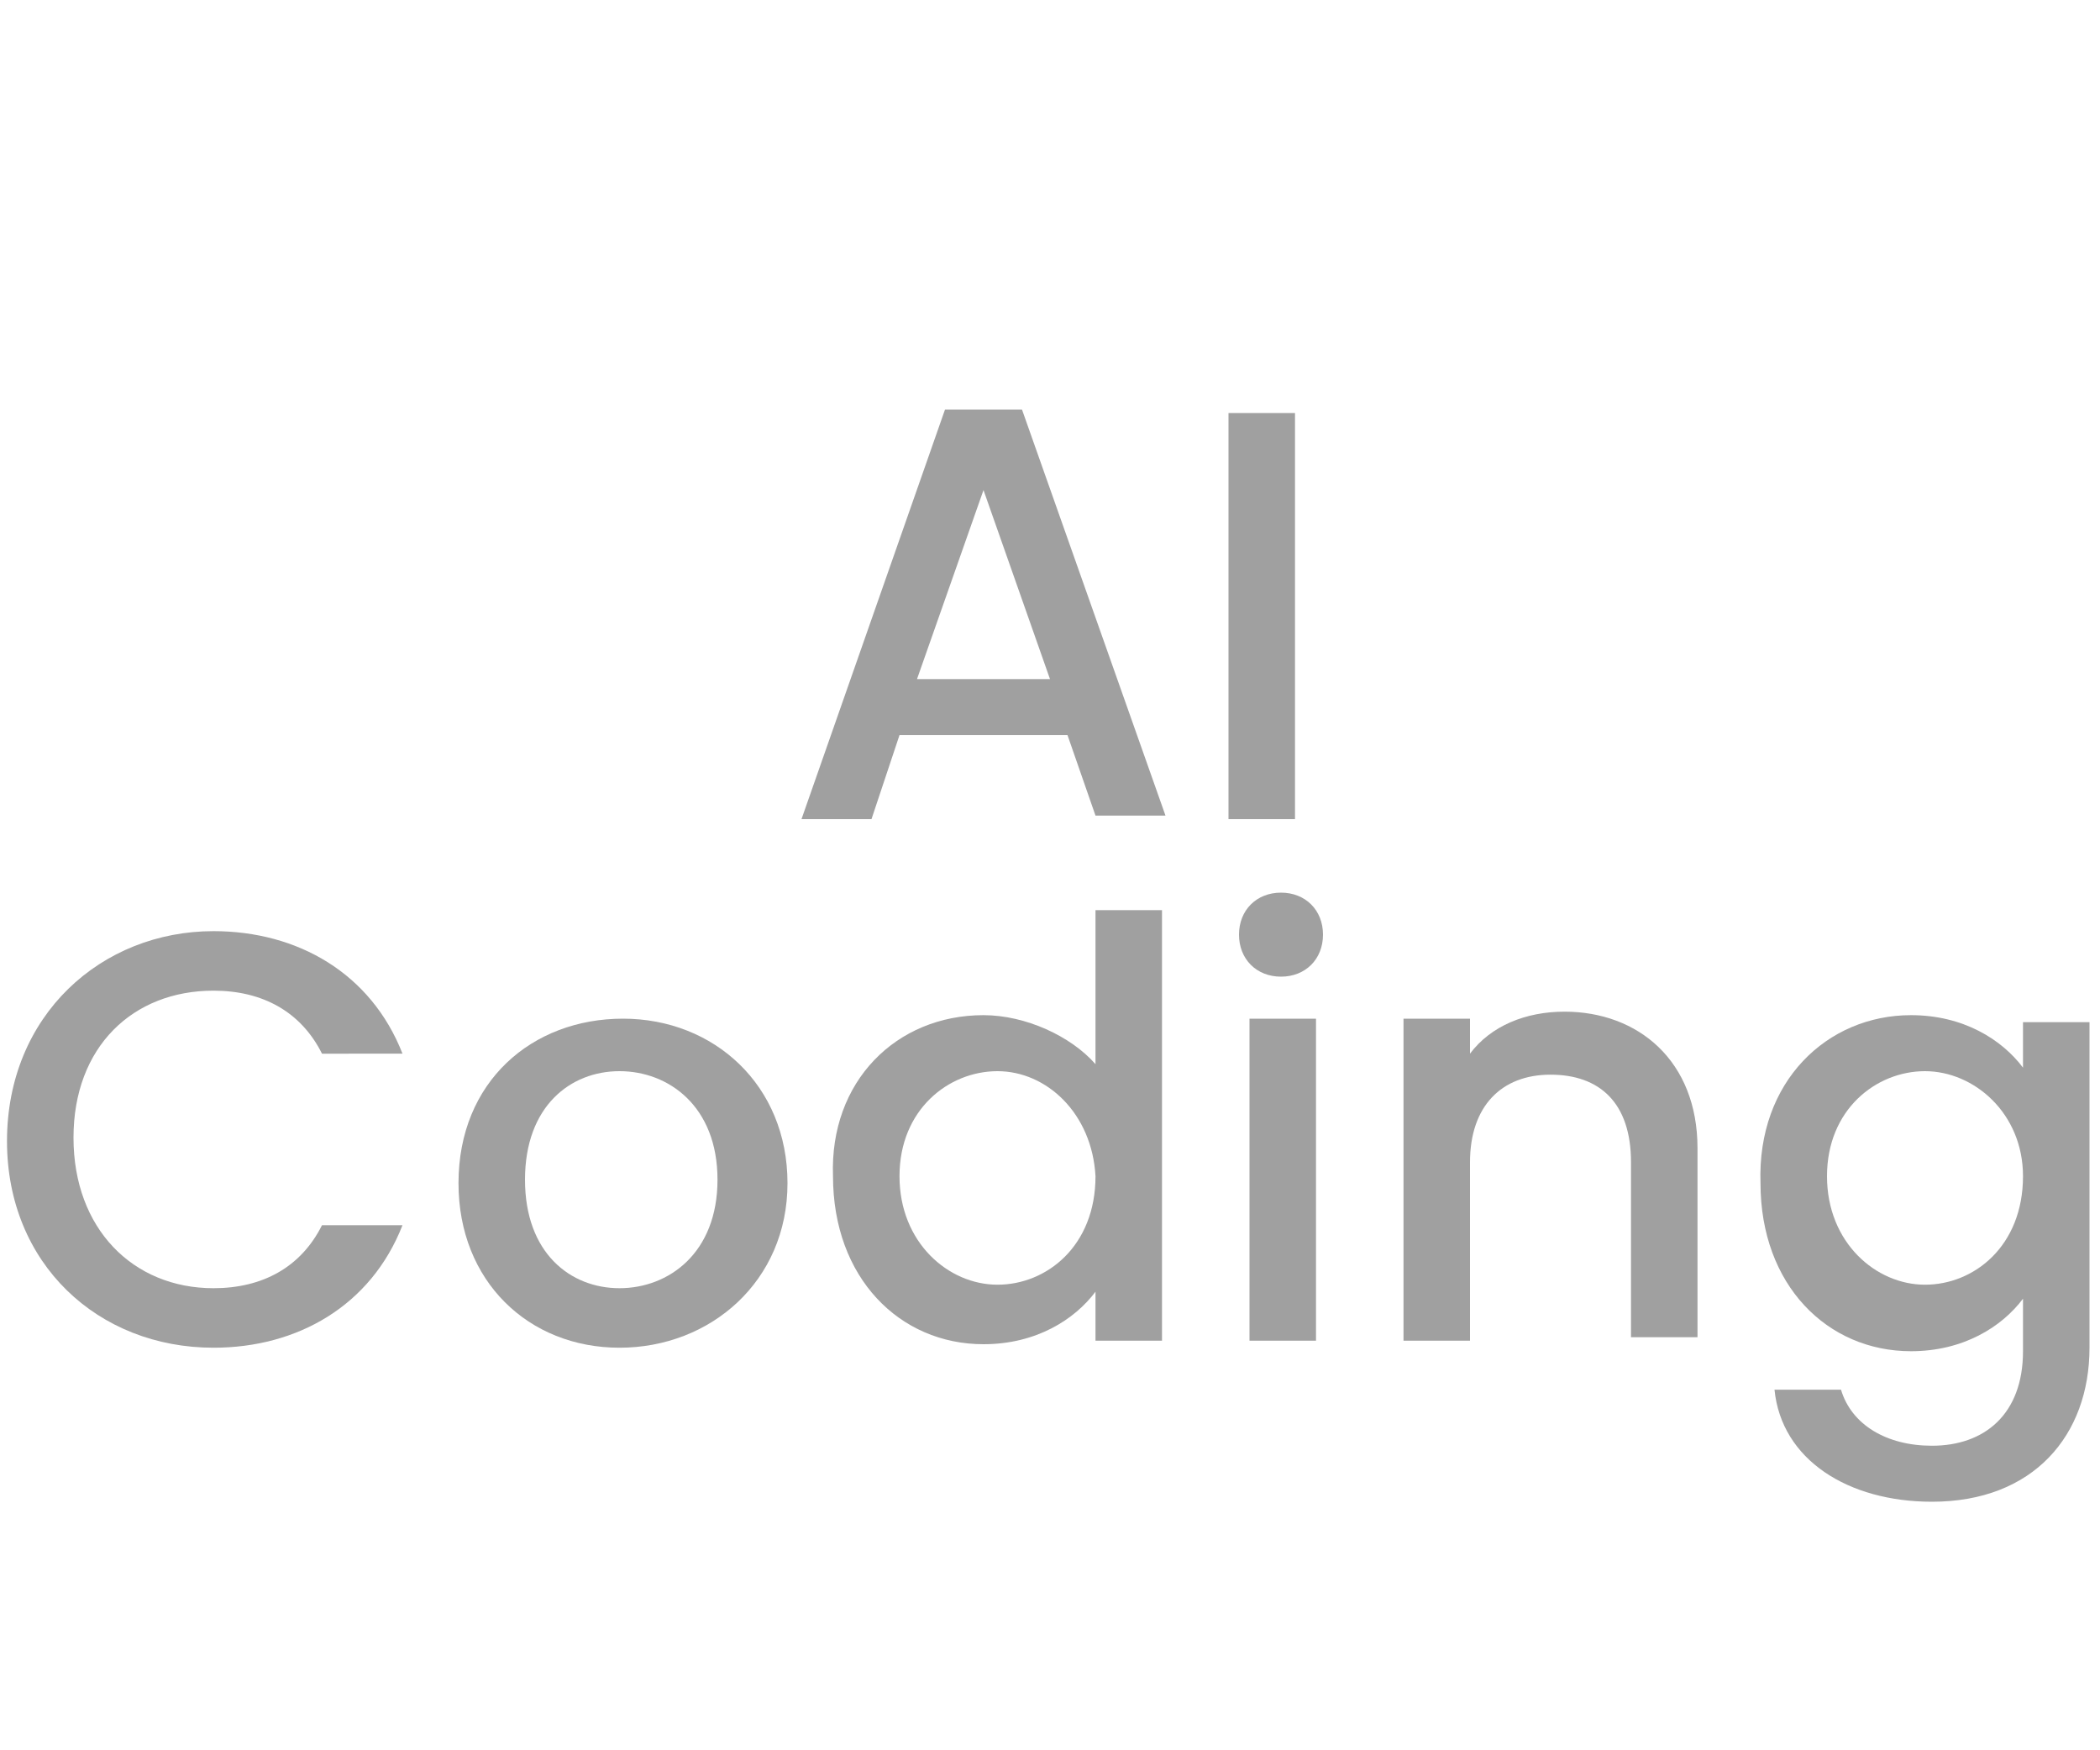
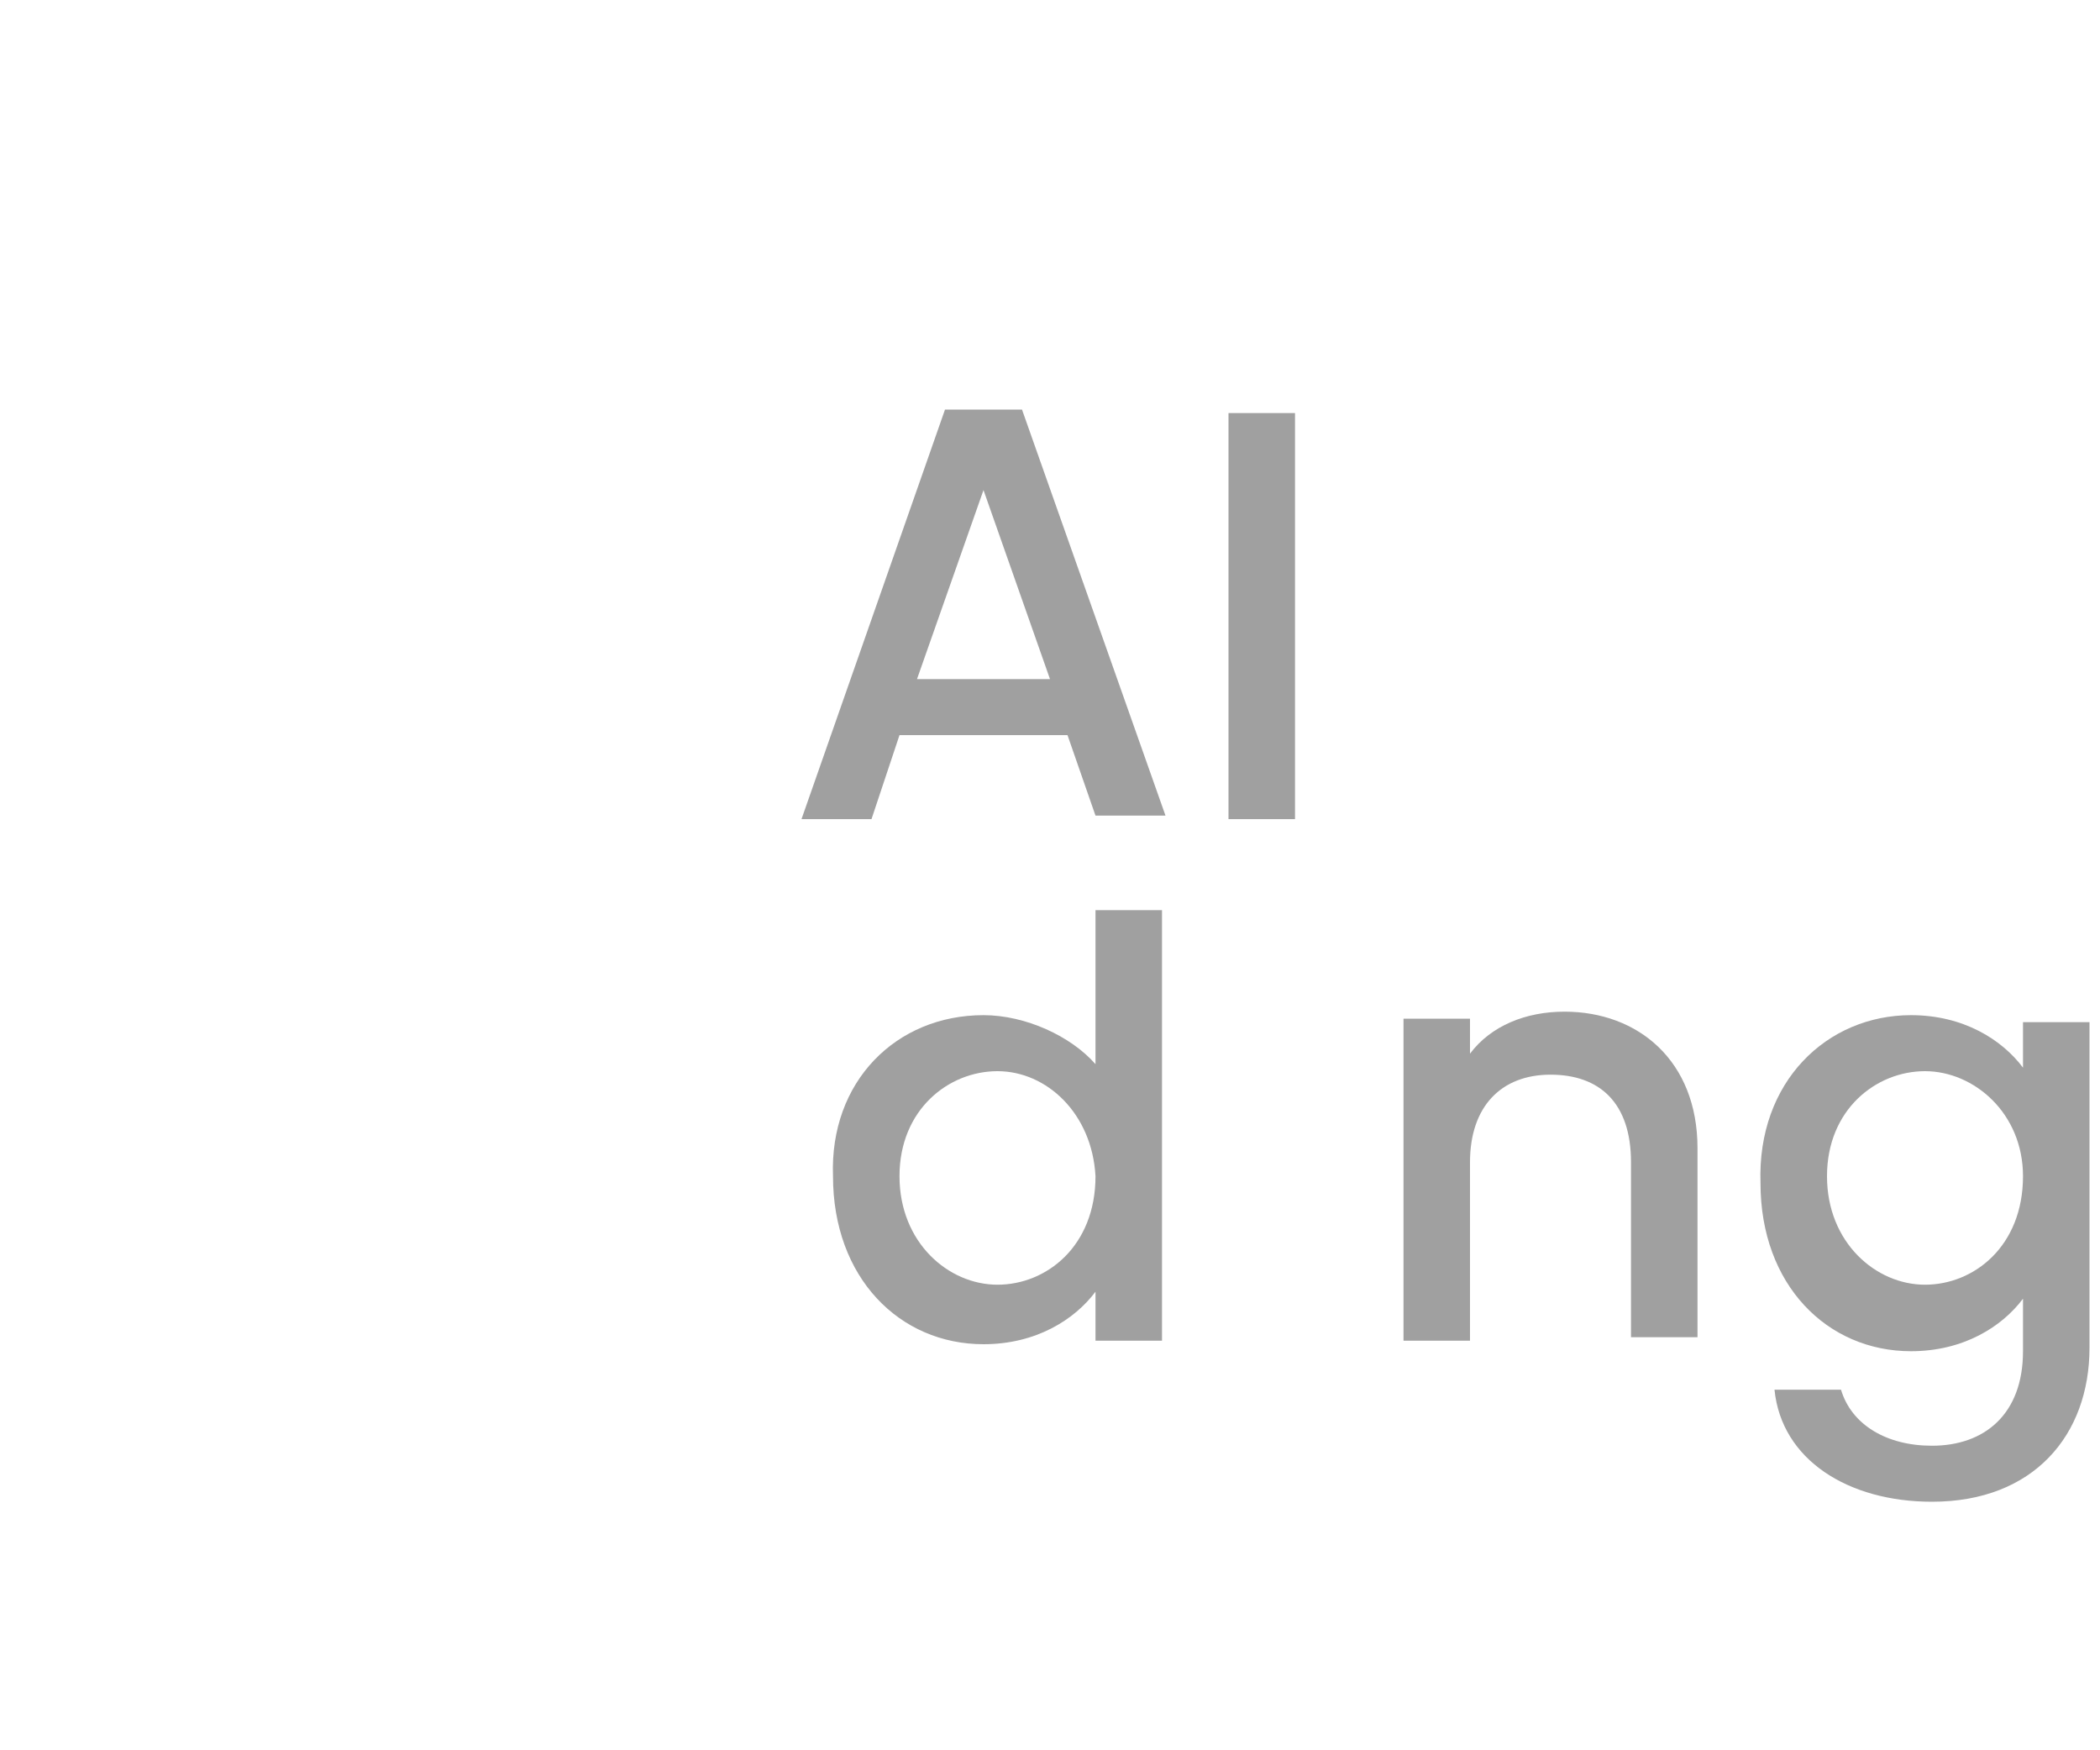
<svg xmlns="http://www.w3.org/2000/svg" version="1.1" id="Layer_1" x="0px" y="0px" viewBox="0 0 60 50" style="enable-background:new 0 0 60 50;" xml:space="preserve">
  <style type="text/css">
	.st0{fill:#A0A0A0;}
</style>
  <g>
    <g>
      <path class="st0" d="M30.5,21h-4.8l-0.8,2.4h-2L27,11.7h2.2l4.1,11.6h-2L30.5,21z M28.1,14l-1.9,5.4H30L28.1,14z" />
      <path class="st0" d="M35.1,11.8H37v11.6h-1.9V11.8z" />
-       <path class="st0" d="M6.1,26.6c2.4,0,4.5,1.2,5.4,3.5H9.2c-0.6-1.2-1.7-1.8-3.1-1.8c-2.3,0-4,1.6-4,4.2s1.7,4.3,4,4.3    c1.4,0,2.5-0.6,3.1-1.8h2.3c-0.9,2.3-3,3.5-5.4,3.5c-3.3,0-5.9-2.4-5.9-5.9C0.2,29,2.9,26.6,6.1,26.6z" />
-       <path class="st0" d="M17.7,38.5c-2.6,0-4.6-1.9-4.6-4.7c0-2.9,2.1-4.7,4.7-4.7s4.7,1.9,4.7,4.7C22.5,36.6,20.3,38.5,17.7,38.5z     M17.7,36.8c1.4,0,2.8-1,2.8-3.1s-1.4-3.1-2.8-3.1c-1.4,0-2.7,1-2.7,3.1C15,35.8,16.3,36.8,17.7,36.8z" />
      <path class="st0" d="M28.1,29c1.2,0,2.5,0.6,3.2,1.4V26h1.9v12.3h-1.9v-1.4c-0.6,0.8-1.7,1.5-3.2,1.5c-2.4,0-4.3-1.9-4.3-4.8    C23.7,30.9,25.6,29,28.1,29z M28.5,30.6c-1.4,0-2.8,1.1-2.8,3s1.4,3.1,2.8,3.1c1.4,0,2.8-1.1,2.8-3.1    C31.2,31.8,29.9,30.6,28.5,30.6z" />
-       <path class="st0" d="M35.4,26.7c0-0.7,0.5-1.2,1.2-1.2c0.7,0,1.2,0.5,1.2,1.2s-0.5,1.2-1.2,1.2C35.9,27.9,35.4,27.4,35.4,26.7z     M35.7,29.1h1.9v9.2h-1.9V29.1z" />
      <path class="st0" d="M46.6,33.2c0-1.7-0.9-2.5-2.3-2.5c-1.4,0-2.3,0.9-2.3,2.5v5.1h-1.9v-9.2H42v1c0.6-0.8,1.6-1.2,2.7-1.2    c2.1,0,3.8,1.4,3.8,3.9v5.4h-1.9V33.2z" />
      <path class="st0" d="M54.6,29c1.5,0,2.6,0.7,3.2,1.5v-1.3h1.9v9.3c0,2.5-1.6,4.4-4.5,4.4c-2.4,0-4.3-1.2-4.5-3.2h1.9    c0.3,1,1.3,1.6,2.6,1.6c1.5,0,2.6-0.9,2.6-2.7v-1.5c-0.6,0.8-1.7,1.5-3.2,1.5c-2.4,0-4.3-1.9-4.3-4.8C50.2,30.9,52.2,29,54.6,29z     M55,30.6c-1.4,0-2.8,1.1-2.8,3s1.4,3.1,2.8,3.1c1.4,0,2.8-1.1,2.8-3.1C57.8,31.8,56.4,30.6,55,30.6z" />
    </g>
  </g>
</svg>